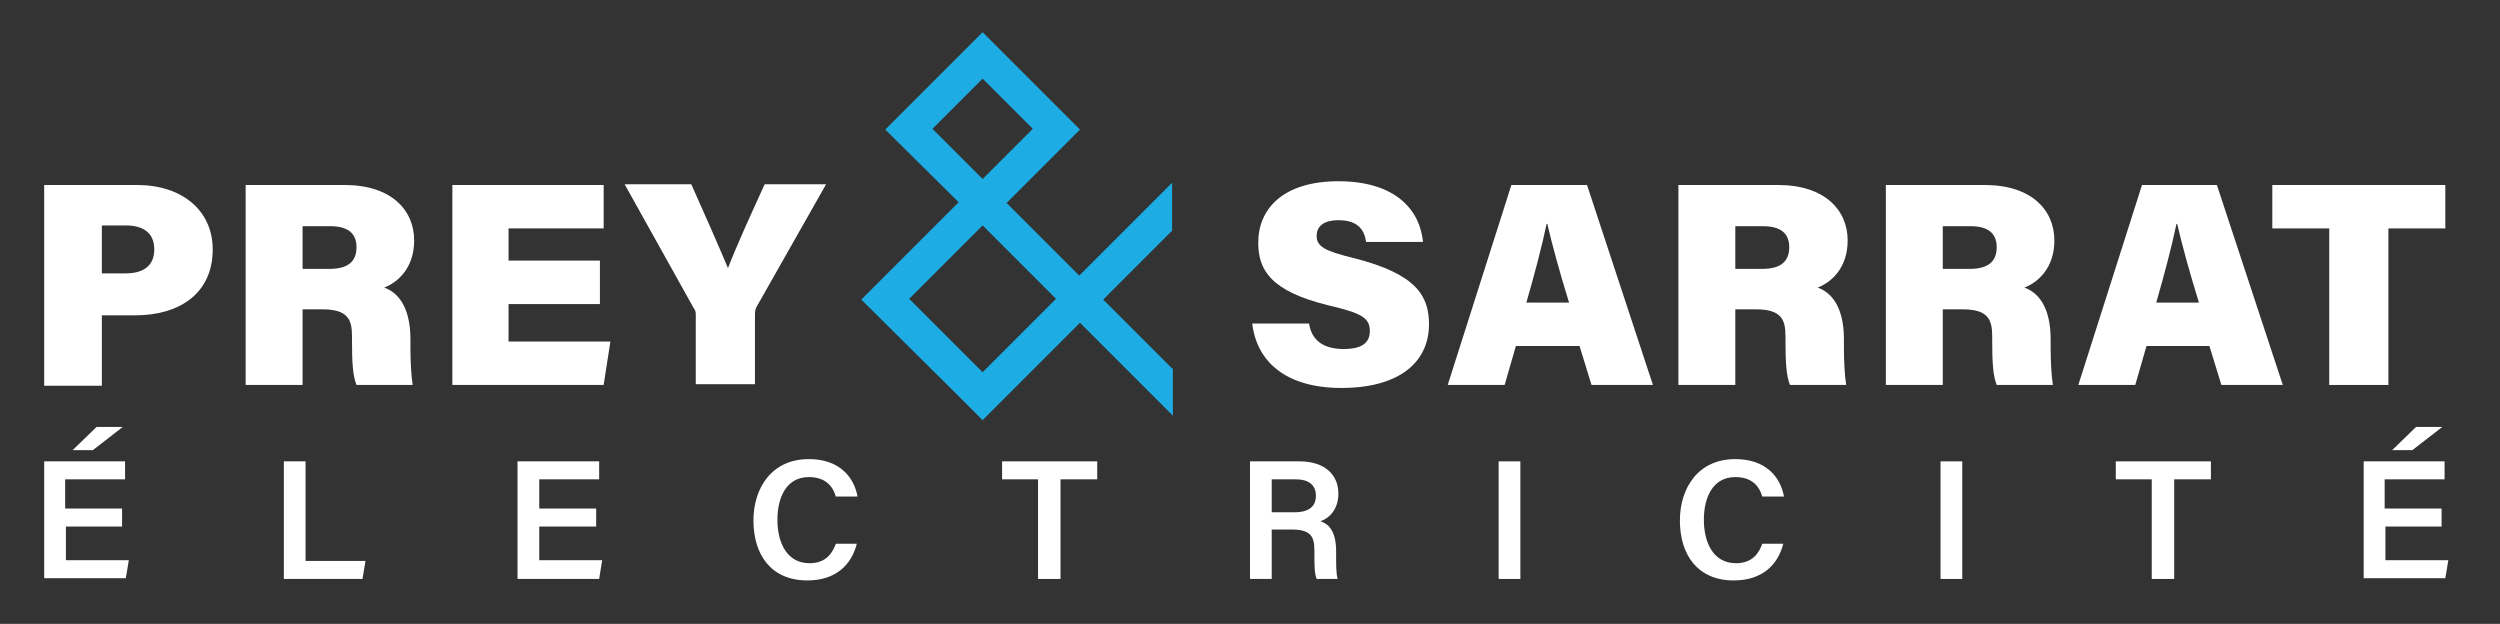
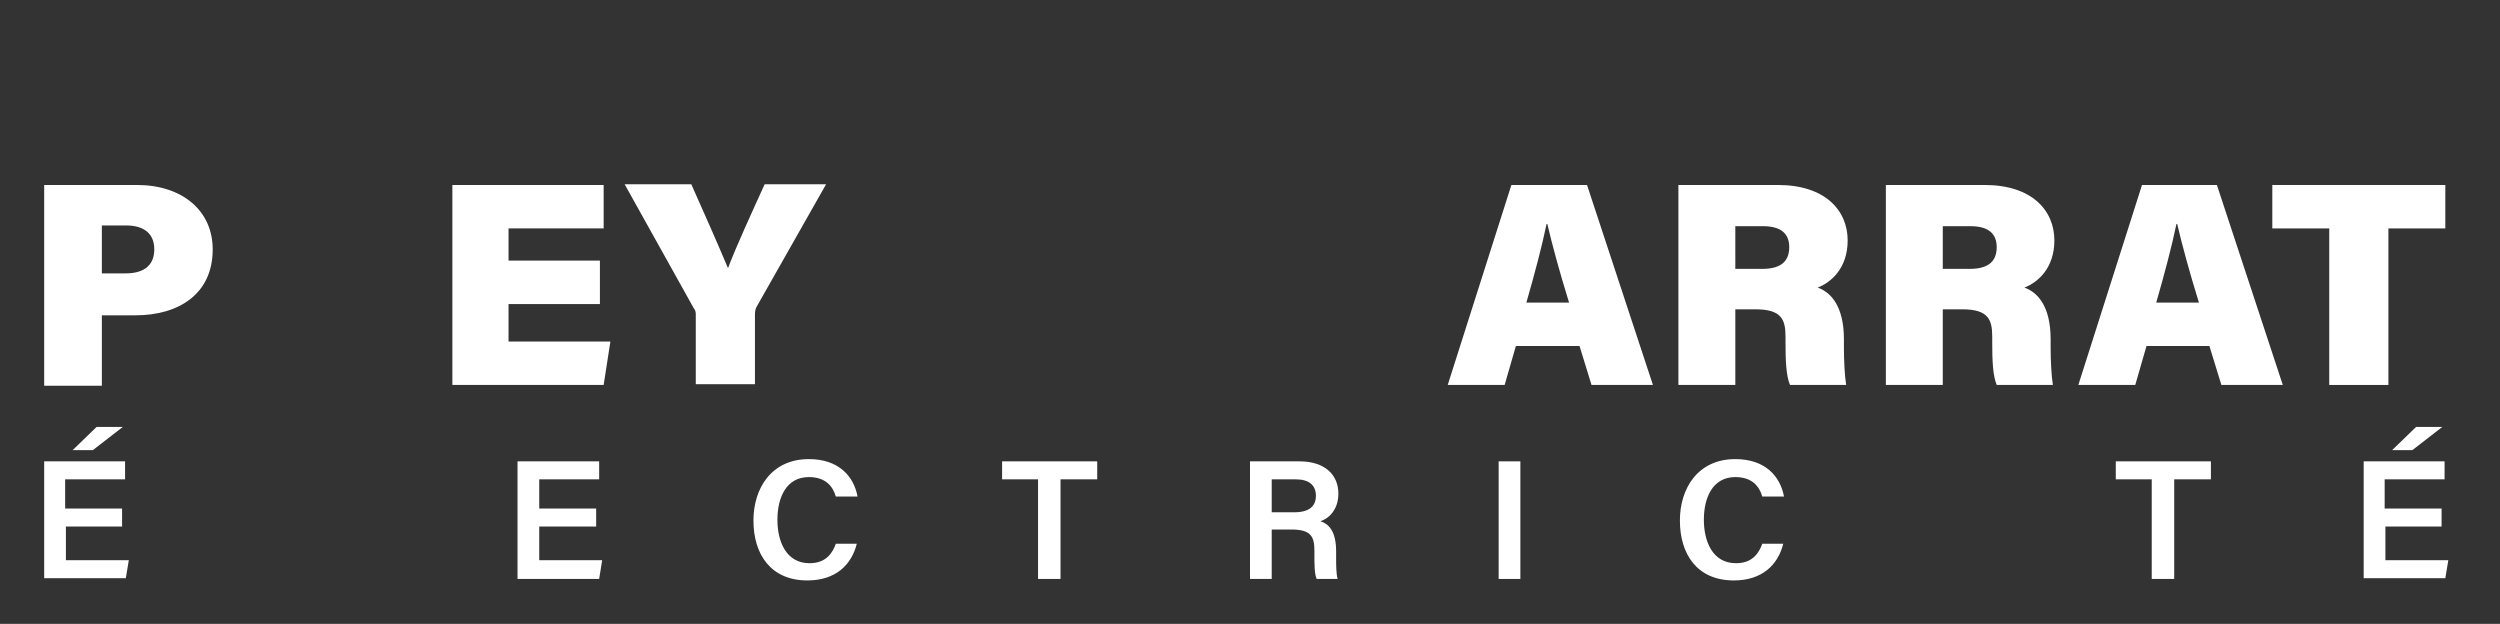
<svg xmlns="http://www.w3.org/2000/svg" version="1.1" id="Calque_1" x="0px" y="0px" width="333.8px" height="83.3px" viewBox="0 0 333.8 83.3" style="enable-background:new 0 0 333.8 83.3;" xml:space="preserve">
  <rect x="0" y="0" width="333.8" height="83.3" fill="#333333" stroke="none" />
  <style type="text/css">
	.st0{fill:#FFFFFF;}
	.st1{fill:#1EACE4;}
</style>
  <g>
    <g>
      <g>
        <path class="st0" d="M5.9,24.7h12.4c6,0,10.1,3.4,10.1,8.6c0,6-4.6,8.8-10.3,8.8h-4.5v9.4H5.9V24.7z M13.6,36.5h3.2     c2.2,0,3.8-0.9,3.8-3.2c0-2.3-1.6-3.2-3.8-3.2h-3.2V36.5z" />
-         <path class="st0" d="M40.4,41.3v10.1h-7.6V24.7H46c6.3,0,9.3,3.4,9.3,7.4c0,3.7-2.2,5.6-4,6.3c1.7,0.6,3.5,2.4,3.5,6.9v1.1     c0,1.7,0.1,3.8,0.3,5h-7.5c-0.5-1.2-0.6-3.1-0.6-5.8v-0.7c0-2.3-0.6-3.6-4-3.6H40.4z M40.4,35.9H44c2.6,0,3.6-1.1,3.6-2.9     c0-1.8-1.1-2.8-3.5-2.8h-3.7V35.9z" />
        <path class="st0" d="M80.1,40.6H67.9v5h13.6l-0.9,5.8H60.4V24.7h20.2v5.8H67.9v4.3h12.2V40.6z" />
        <path class="st0" d="M92.9,51.4v-9.3c0-0.4,0-0.6-0.3-1l-9.2-16.5h8.9c1.7,3.8,3.6,8.1,4.9,11.2c1.1-2.9,3.3-7.7,4.9-11.2h8.2     l-9.3,16.4c-0.1,0.2-0.2,0.5-0.2,1v9.3H92.9z" />
-         <path class="st0" d="M174.8,43.3c0.4,2.3,2.1,3.3,4.6,3.3c2.4,0,3.5-0.8,3.5-2.4c0-1.8-1.2-2.4-5.4-3.4c-7.9-1.9-9.5-4.8-9.5-8.4     c0-4.5,3.3-8.2,10.7-8.2c7.7,0,10.9,3.9,11.3,8.1h-7.6c-0.2-1.4-0.9-2.9-3.7-2.9c-1.8,0-2.9,0.7-2.9,2.1c0,1.4,1,2,5.1,3     c8.2,2.1,9.9,5,9.9,8.8c0,5-3.9,8.5-11.7,8.5c-7.4,0-11.3-3.5-11.9-8.6H174.8z" />
        <path class="st0" d="M202.4,46.2l-1.5,5.2h-7.6l8.5-26.7h10.1l8.8,26.7h-8.2l-1.6-5.2H202.4z M209.5,40.4     c-1.3-4.2-2.3-7.9-2.9-10.5h-0.1c-0.6,2.9-1.6,6.7-2.7,10.5H209.5z" />
        <path class="st0" d="M231.7,41.3v10.1h-7.6V24.7h13.3c6.3,0,9.3,3.4,9.3,7.4c0,3.7-2.2,5.6-4,6.3c1.7,0.6,3.5,2.4,3.5,6.9v1.1     c0,1.7,0.1,3.8,0.3,5h-7.5c-0.5-1.2-0.6-3.1-0.6-5.8v-0.7c0-2.3-0.6-3.6-4-3.6H231.7z M231.7,35.9h3.6c2.6,0,3.6-1.1,3.6-2.9     c0-1.8-1.1-2.8-3.5-2.8h-3.7V35.9z" />
        <path class="st0" d="M259.4,41.3v10.1h-7.6V24.7H265c6.3,0,9.3,3.4,9.3,7.4c0,3.7-2.2,5.6-4,6.3c1.7,0.6,3.5,2.4,3.5,6.9v1.1     c0,1.7,0.1,3.8,0.3,5h-7.5c-0.5-1.2-0.6-3.1-0.6-5.8v-0.7c0-2.3-0.6-3.6-4-3.6H259.4z M259.4,35.9h3.6c2.6,0,3.6-1.1,3.6-2.9     c0-1.8-1.1-2.8-3.5-2.8h-3.7V35.9z" />
        <path class="st0" d="M286.6,46.2l-1.5,5.2h-7.6l8.5-26.7H296l8.8,26.7h-8.2l-1.6-5.2H286.6z M293.6,40.4     c-1.3-4.2-2.3-7.9-2.9-10.5h-0.1c-0.6,2.9-1.6,6.7-2.7,10.5H293.6z" />
        <path class="st0" d="M311,30.5h-7.6v-5.8h23.1v5.8h-7.6v20.9H311V30.5z" />
      </g>
    </g>
    <g>
      <g>
        <path class="st0" d="M16.4,70.3H8.8v4.5h8.4l-0.4,2.4H5.9V61.6h10.8V64h-8v3.9h7.6V70.3z M16.4,57l-4,3.1H9.7l3.2-3.1H16.4z" />
-         <path class="st0" d="M37.9,61.6h2.9v13.3h8l-0.4,2.4H37.9V61.6z" />
        <path class="st0" d="M79.6,70.3H72v4.5h8.4L80,77.3H69.1V61.6H80V64h-8v3.9h7.6V70.3z" />
        <path class="st0" d="M114.4,72.6c-0.7,2.8-2.8,4.9-6.6,4.9c-4.9,0-7.2-3.5-7.2-8c0-4.3,2.4-8.2,7.4-8.2c4,0,6,2.3,6.5,5h-2.9     c-0.4-1.4-1.4-2.6-3.6-2.6c-3,0-4.2,2.7-4.2,5.7c0,2.8,1.1,5.8,4.3,5.8c2.3,0,3.1-1.5,3.5-2.6H114.4z" />
        <path class="st0" d="M138.7,64h-4.9v-2.4h12.7V64h-4.9v13.3h-3V64z" />
        <path class="st0" d="M169.8,70.8v6.5h-2.9V61.6h6.6c3.4,0,5.2,1.8,5.2,4.3c0,2.1-1.2,3.3-2.4,3.7c1,0.3,2.1,1.2,2.1,4v0.7     c0,1.1,0,2.3,0.2,3h-2.8c-0.3-0.7-0.3-1.9-0.3-3.5v-0.3c0-1.9-0.5-2.8-3.1-2.8H169.8z M169.8,68.4h3c2,0,2.9-0.8,2.9-2.2     c0-1.4-0.9-2.2-2.7-2.2h-3.2V68.4z" />
        <path class="st0" d="M203,61.6v15.7h-2.9V61.6H203z" />
        <path class="st0" d="M238.1,72.6c-0.7,2.8-2.8,4.9-6.6,4.9c-4.9,0-7.2-3.5-7.2-8c0-4.3,2.4-8.2,7.4-8.2c4,0,6,2.3,6.5,5h-2.9     c-0.4-1.4-1.4-2.6-3.6-2.6c-3,0-4.2,2.7-4.2,5.7c0,2.8,1.1,5.8,4.3,5.8c2.3,0,3.1-1.5,3.5-2.6H238.1z" />
-         <path class="st0" d="M262,61.6v15.7h-2.9V61.6H262z" />
        <path class="st0" d="M287.4,64h-4.9v-2.4h12.7V64h-4.9v13.3h-3V64z" />
        <path class="st0" d="M326.1,70.3h-7.6v4.5h8.4l-0.4,2.4h-10.9V61.6h10.8V64h-8v3.9h7.6V70.3z M326.1,57l-4,3.1h-2.7l3.2-3.1     H326.1z" />
      </g>
    </g>
-     <path class="st1" d="M156.5,49.2l-9.2-9.2l9.2-9.2v-6.4l-12.4,12.4l-9.7-9.7l9.8-9.8l-13-13l-13,13L128,27L115,40L128,52.9l3.2,3.2   l13-13l12.4,12.4V49.2z M124.5,17.2l6.7-6.7l6.7,6.7l-6.7,6.7L124.5,17.2z M131.2,49.7l-9.8-9.8l9.8-9.8l9.8,9.8L131.2,49.7z" />
  </g>
</svg>